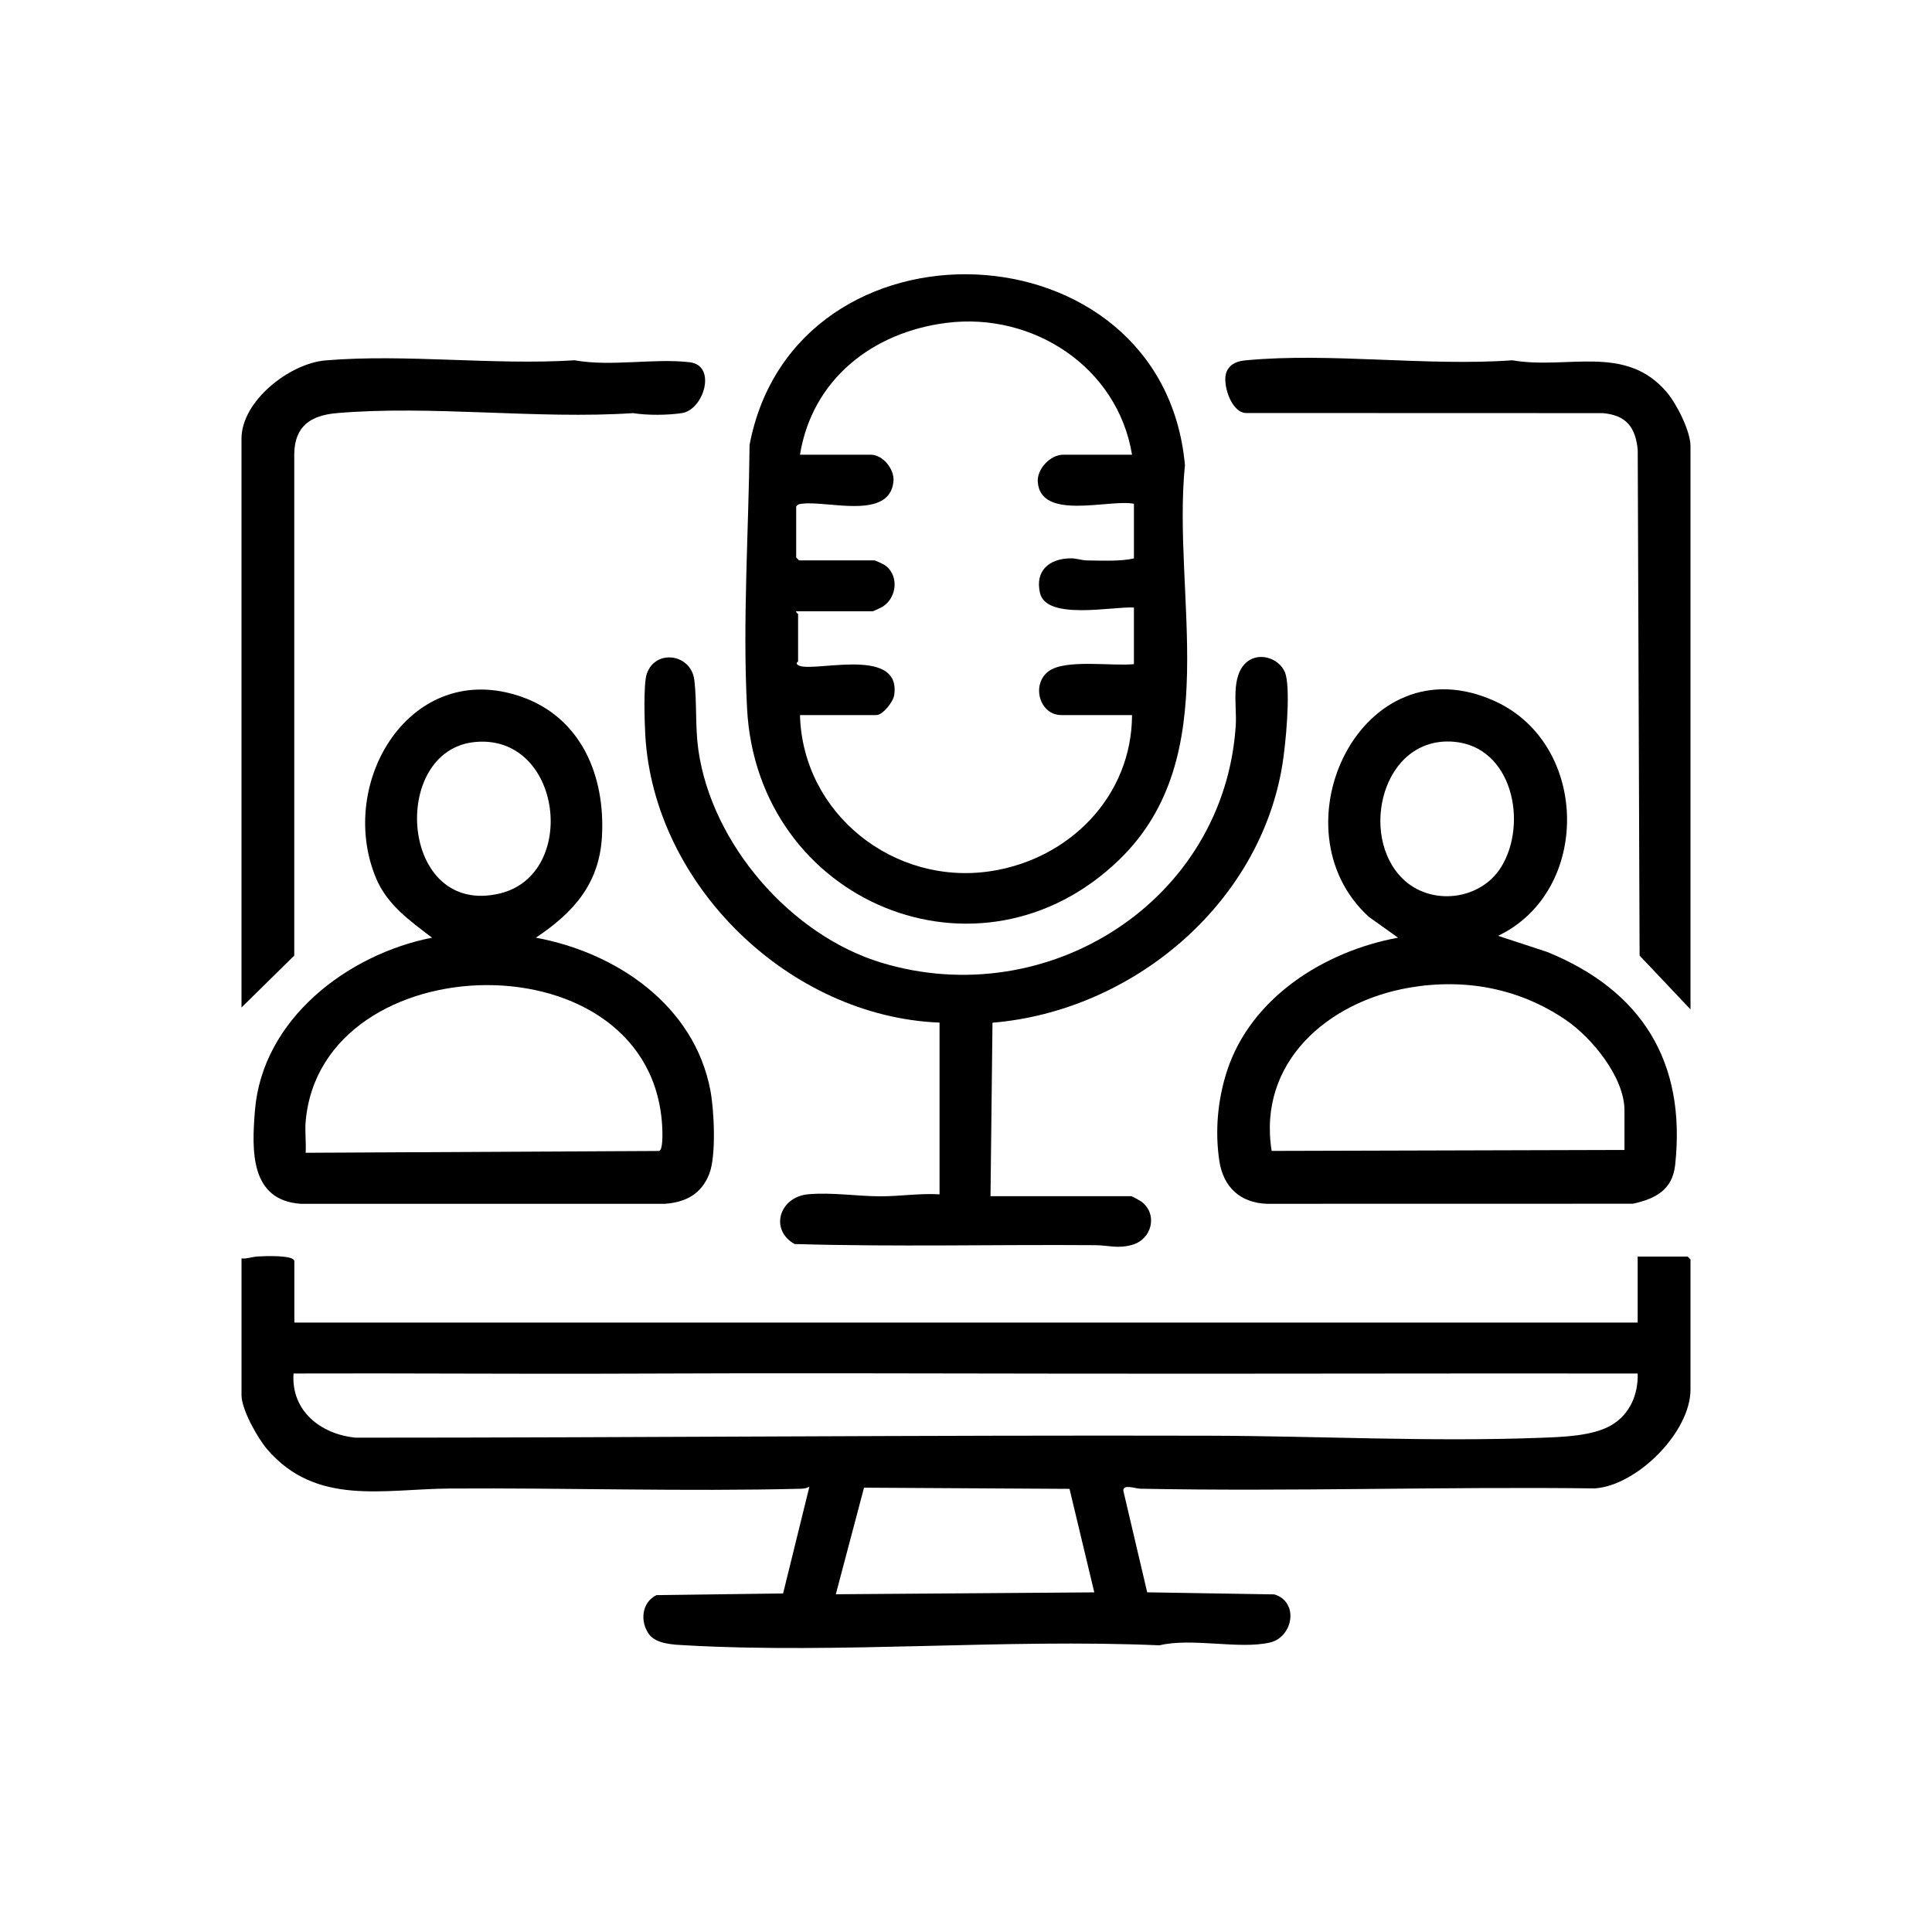
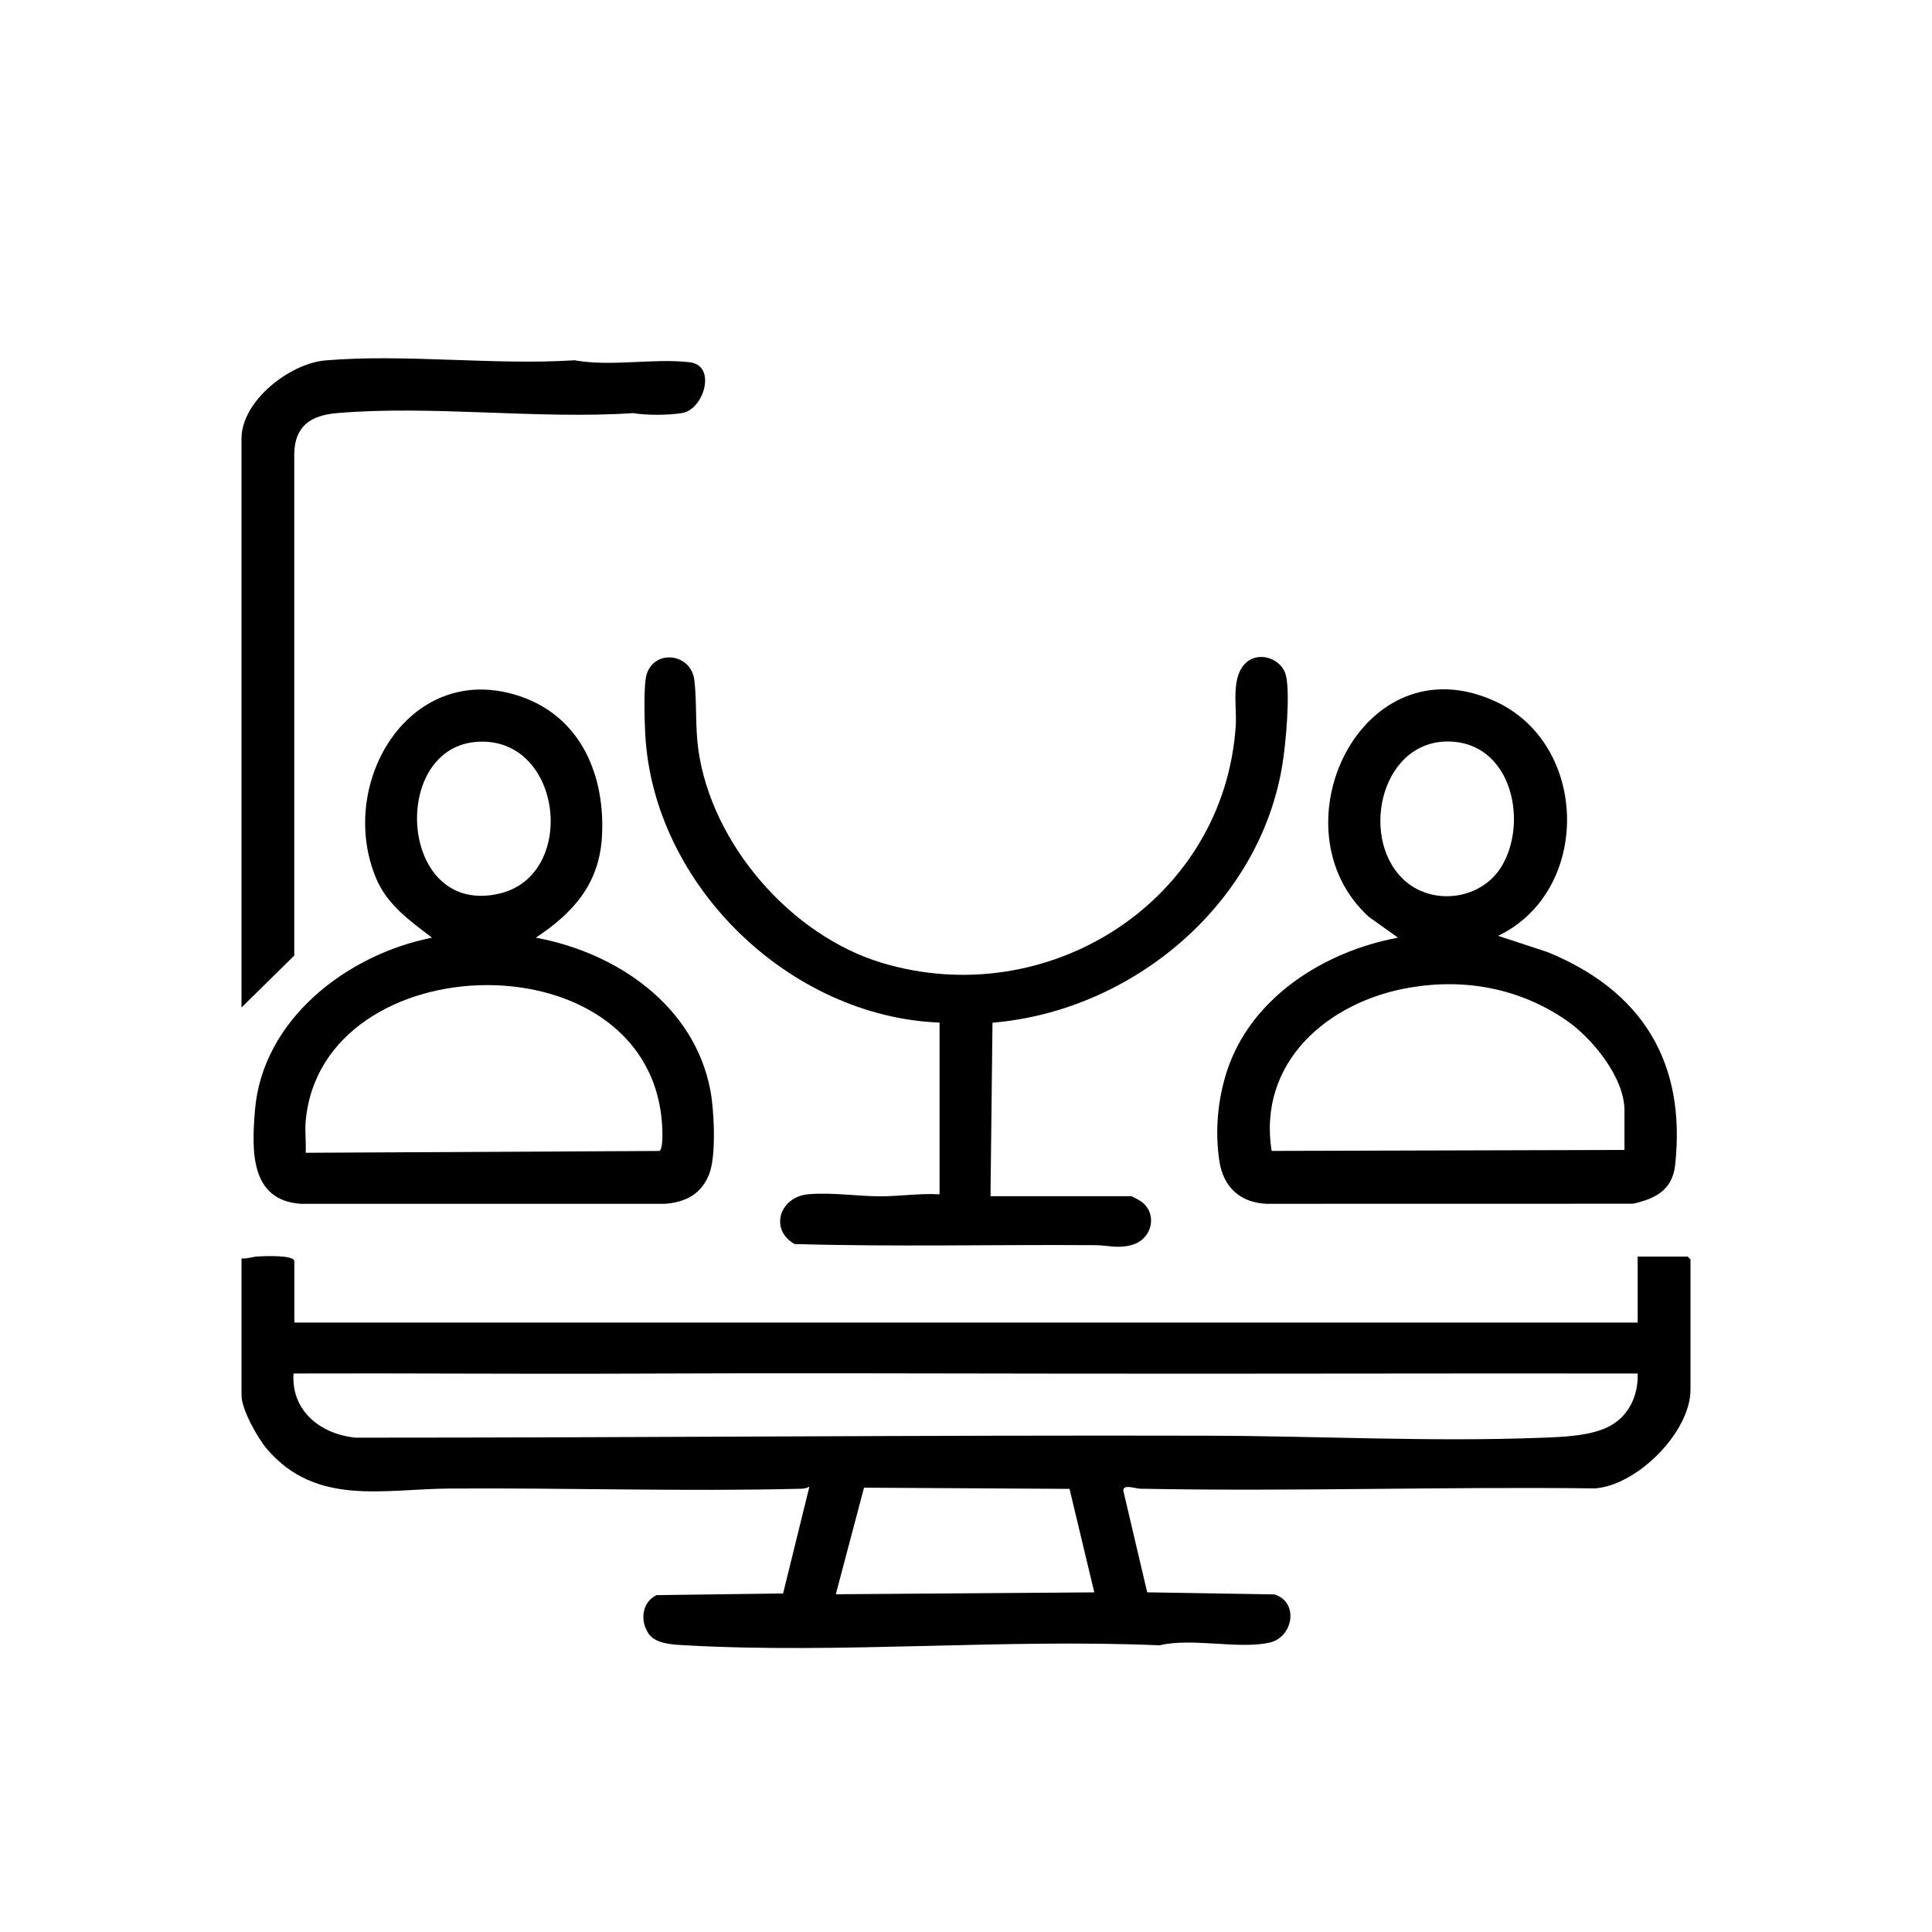
<svg xmlns="http://www.w3.org/2000/svg" id="a" viewBox="0 0 1024 1024">
  <path d="M156,701h712v-35h26.5l1.5,1.5v69c0,22.48-28.16,50.73-50.62,52.38-80.25-1-160.69,1.74-240.93.17-2.78-.05-9.18-2.62-9.07,1.02l12.66,53.89,67.4,1.1c13.26,4.08,9.91,22.67-2.37,25.51-16.29,3.77-41.35-2.67-58.52,1.48-82.59-3.56-168.94,4.57-251.1,0-6.09-.34-15.45-.59-19.31-5.69-5.02-6.63-4.19-17.04,3.81-20.91l67.11-.89,13.93-56.56c-1.5.74-2.73,1.01-4.43,1.06-61.85,1.56-124.19-.52-186.1-.11-35.34.24-70.95,9.5-96.96-20.94-5.01-5.87-13.49-20.96-13.49-28.51v-72.5c2.9.29,5.61-.86,8.46-1.04,3.33-.21,19.54-.94,19.54,2.54v32.5ZM868,728c-101.17-.15-202.37.2-303.55.05-76.85-.11-154.03-.34-230.9,0-59.32.26-118.65-.28-177.97-.06-1.36,19.68,14.24,32.19,32.93,34.01,150.69.01,301.34-1.41,452.04-1.04,58.32.14,117.59,3.33,176,1.1,11.5-.44,27.43-.84,37.39-6.61s14.38-16.43,14.07-27.44ZM566.87,789.13l-108.92-.63-14.95,56.49,137-1-13.14-54.87Z" />
-   <path d="M593.45,455.44c-73.98,71.97-192.08,22.87-197.49-79.9-2.43-46.19.86-93.65,1.33-139.75,23.95-125.93,218.99-118.45,230.75,10.67-6.93,69.71,21.43,154.49-34.59,208.98ZM600,241c-7.64-46.47-52.51-75.69-98.37-69.87-39.12,4.96-71.1,29.86-77.63,69.87h37.5c6.39,0,12.63,7.61,12.06,14.05-1.87,20.77-34.6,10.31-48.11,11.9-1.46.17-2.57.12-3.45,1.55v27l1.5,1.5h40c.27,0,4.19,1.75,4.85,2.15,8.23,4.94,7.38,17.26-.39,22.31-.79.51-5.04,2.54-5.46,2.54h-40.5c-.27.73,1,1.2,1,1.5v25c0,.25-1.18.8-.58,1.51,4.2,6.12,55.59-11.11,51.52,16.42-.53,3.59-6.05,10.57-9.44,10.57h-40.5c1.41,52.31,49.76,90.62,101.22,82.72,41.63-6.39,74.63-39.7,74.78-82.72h-37.5c-11.67,0-16.19-16.59-6.43-23.43,9-6.31,33.69-2.38,44.93-3.57v-30c-11.17-.68-46.42,6.98-49.79-7.71-2.74-11.93,5-18.25,16.3-18.37,3.08-.03,5.79,1.11,8.94,1.13,8.08.05,16.73.58,24.55-1.05v-29c-12.94-2.58-49.54,9.24-50.96-11.62-.47-6.91,6.77-14.38,13.46-14.38h36.5Z" />
  <path d="M794.01,496.01l25.96,8.52c50.22,20.42,73.79,58.29,67.91,112.84-1.43,13.27-10.32,17.94-22.37,20.63l-194.05.04c-14.18-.51-23.12-8.93-25.2-22.8-2.36-15.74-.86-32.35,4.03-47.45,12.67-39.12,51.74-63.63,90.7-70.8l-15.46-11.02c-51.32-46.75-3.82-146.96,67.16-114.16,49.86,23.04,50.7,100.59,1.32,124.2ZM743.35,465.65c15,14.77,41.51,11.64,52.45-6.34,14.08-23.15,5.77-63.73-25.42-66.18-37.71-2.96-50.33,49.58-27.02,72.52ZM861,609.5v-21c0-17.54-17.25-38.49-31.09-47.91-24.75-16.85-53.52-22.16-82.93-17.11-42.99,7.38-80.51,39.4-72.98,86.53l187.01-.51Z" />
  <path d="M284,496.99c42.84,7.91,84,35.92,92.53,80.98,1.99,10.53,3.18,34.79-.67,44.4-4.2,10.51-12.37,14.81-23.33,15.67h-193.07c-27.14-1.79-26.01-28.64-24.34-49.41,3.91-48.44,49.02-82.8,93.87-91.64-11.81-9-23.86-17.47-29.76-31.73-21.02-50.83,18.66-116.27,77.01-96.01,31.93,11.09,44.67,42.2,42.8,74.29-1.46,25.02-15.18,40.24-35.04,53.45ZM251.78,393.28c-45.6,4.34-39.89,93.13,13.25,80.25,41.77-10.12,32.85-84.64-13.25-80.25ZM162,594.5c-.46,5.31.33,11.13,0,16.5l187.33-.96c2.12-.49,1.78-9.63,1.71-11.59-3.92-103.29-180.91-98.93-189.04-3.95Z" />
  <path d="M498,542c-79.47-3.12-151.51-72.71-155.99-152.51-.38-6.77-1.02-26.77.76-32.22,4.39-13.41,23.56-10.91,25.25,3.21,1.4,11.68.4,24.7,2.11,36.89,7.03,49.96,49,98.34,97.1,112.9,88.1,26.66,181.69-32.63,187.75-125.77.67-10.27-2.9-26.11,5.76-33.52,7.12-6.08,18.8-1.47,20.82,6.96,2.4,10.03-.1,36.37-1.86,47.28-12.02,74.36-79.8,130.68-153.66,136.84l-1.05,91.95h74.5c.62,0,5.02,2.47,5.85,3.15,8.33,6.71,5.16,19.59-5.12,22.59-7.73,2.25-12.66.27-19.69.22-53.1-.39-106.39.94-159.39-.61-13.43-7.6-8.06-25.02,7.3-26.38,12.41-1.1,25.88,1.06,37.99,1.09,10.55.03,20.98-1.68,31.55-1.05v-91Z" />
  <path d="M128,534V232.5c0-20.02,25.57-39.9,44.52-41.48,42.29-3.55,89.25,2.66,132.03-.06,19.39,3.5,41.81-1.19,60.97,1.03,14.58,1.69,7.54,25.21-4.09,26.96-7.66,1.15-18.26,1.23-25.89.02-50.75,3.35-106.97-4.32-157.08,0-13.77,1.19-22.25,6.89-22.5,21.5v266.01s-27.96,27.52-27.96,27.52Z" />
-   <path d="M896,535l-26.98-28.52-.99-268.01c-1.14-12.03-6.13-18.44-18.5-19.5l-188.94-.06c-8.22.06-13.19-16.39-10.35-22.18,2.08-4.23,5.87-5.36,10.22-5.77,44.65-4.19,95.75,3.26,141.09,0,29.23,5.09,60.04-8.93,81.96,17.04,5.22,6.18,12.49,20.52,12.49,28.51v298.5Z" />
</svg>